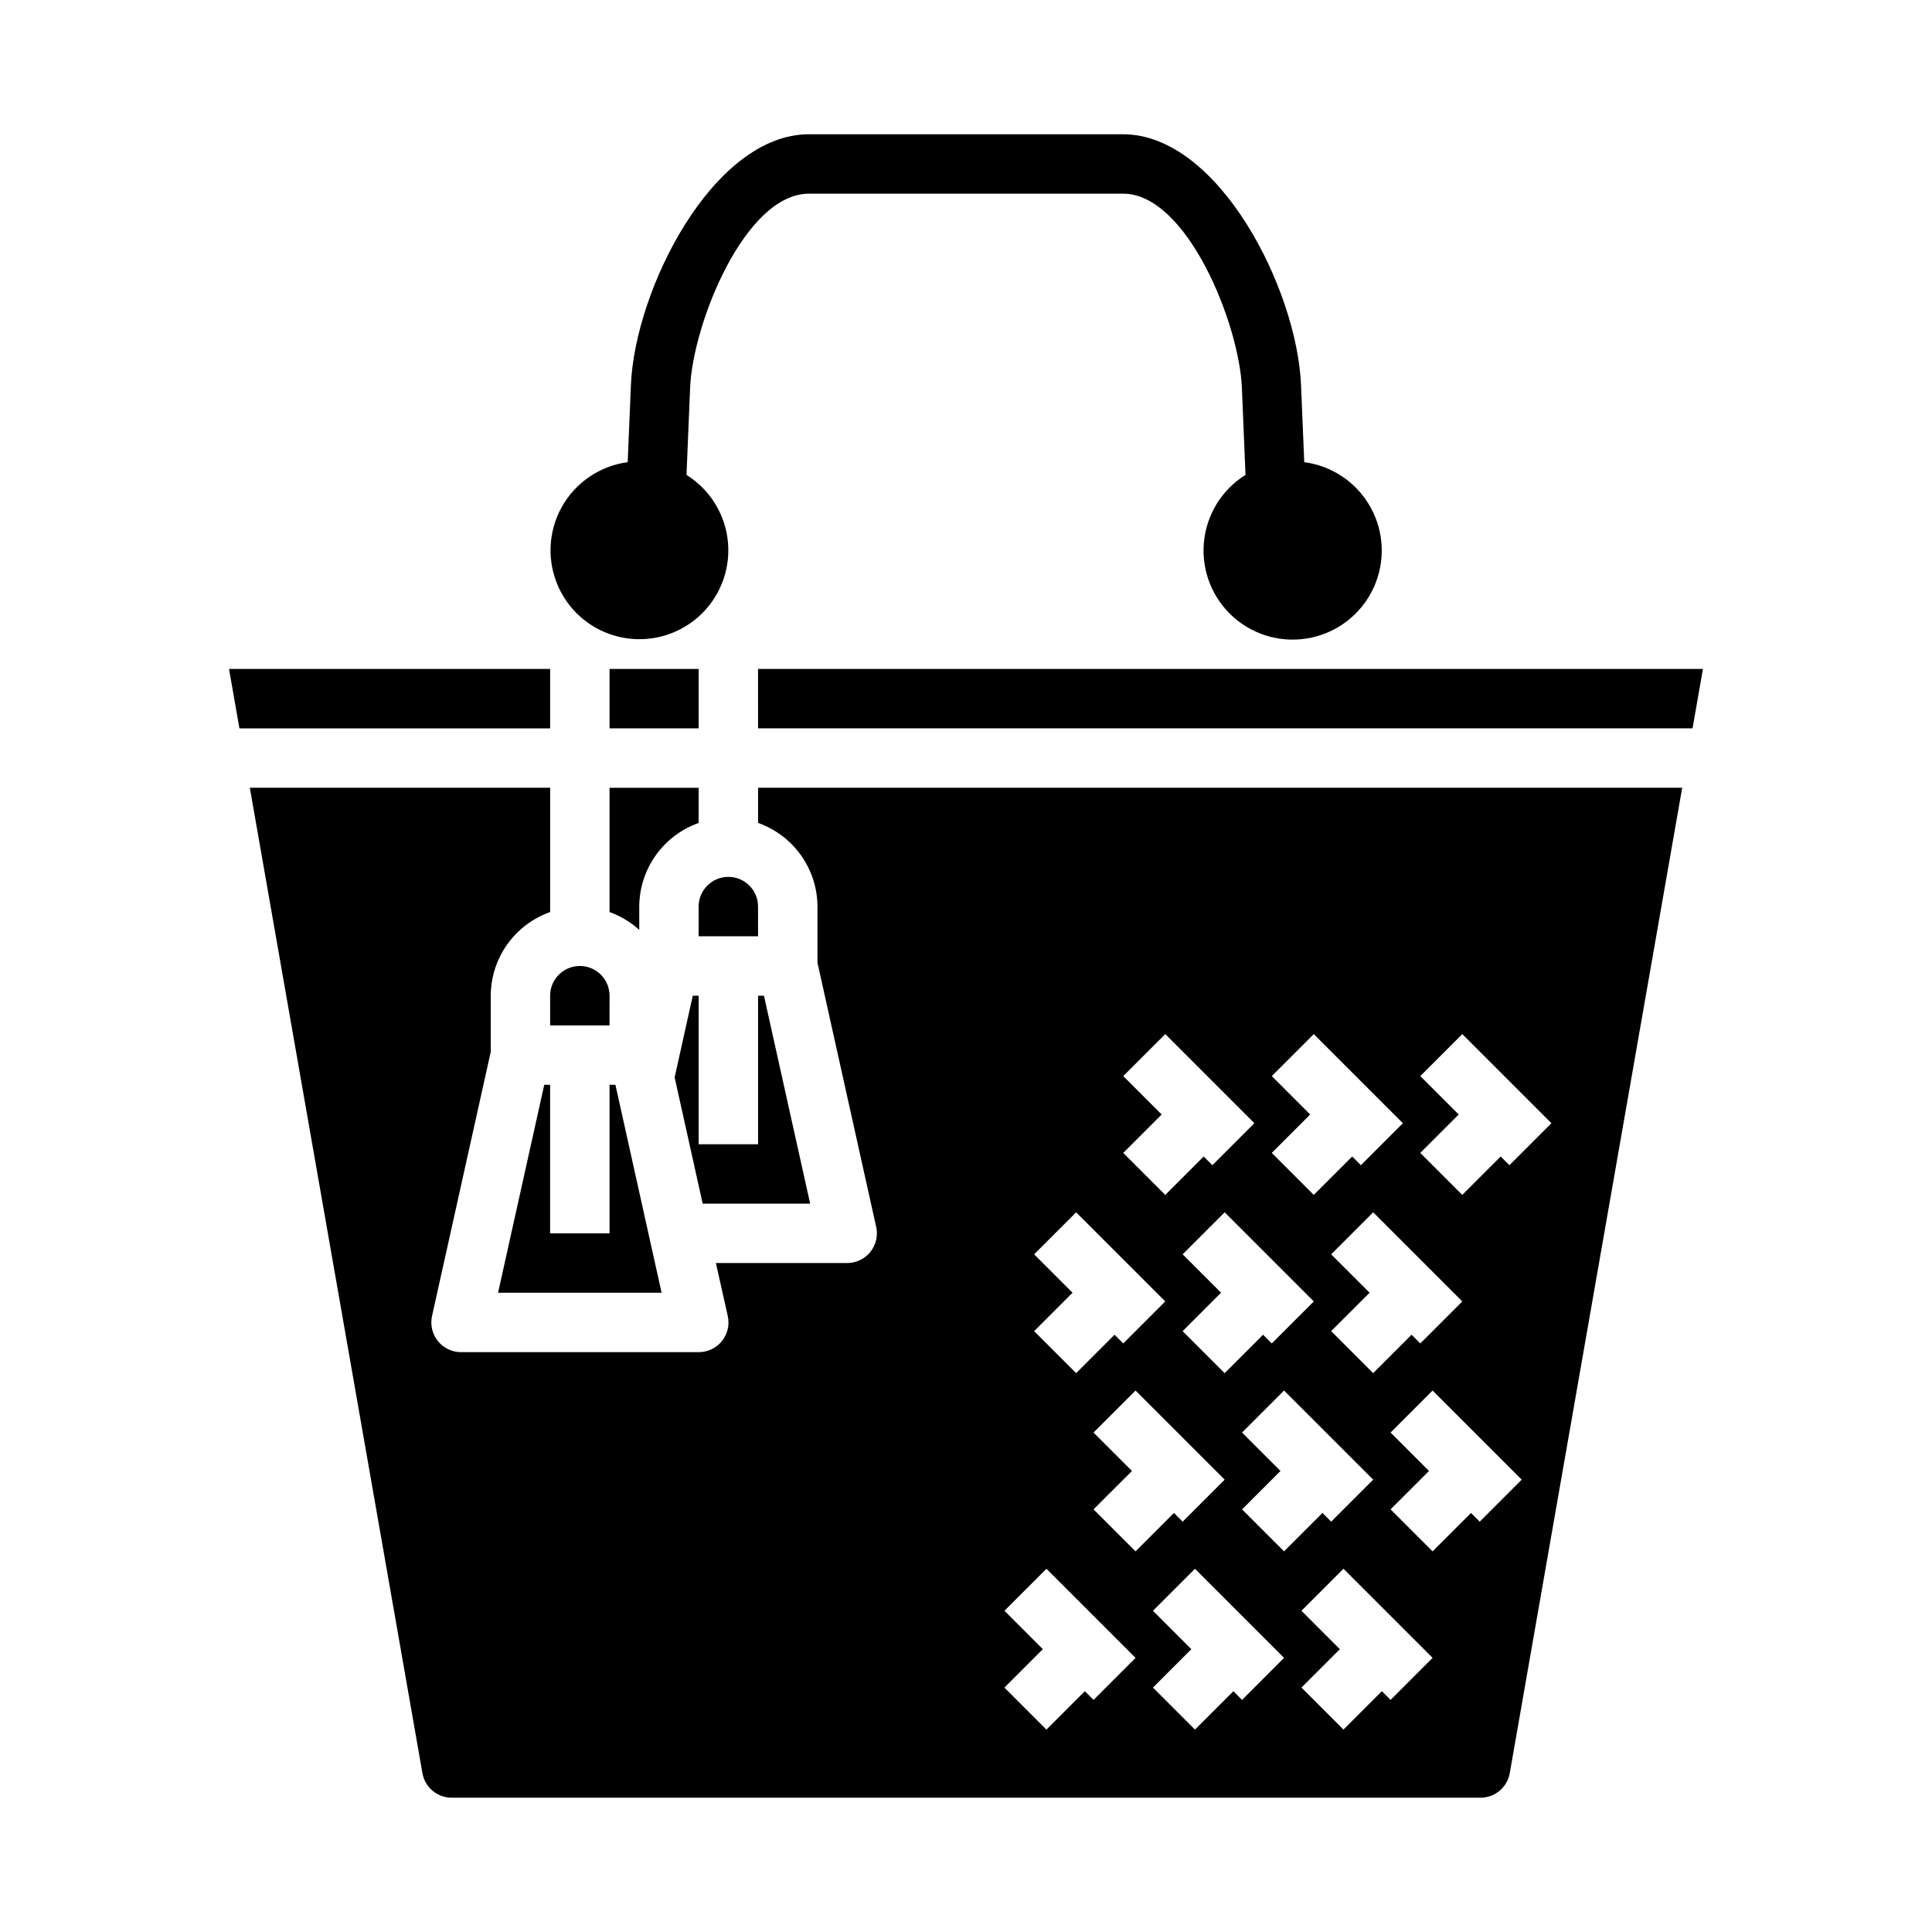
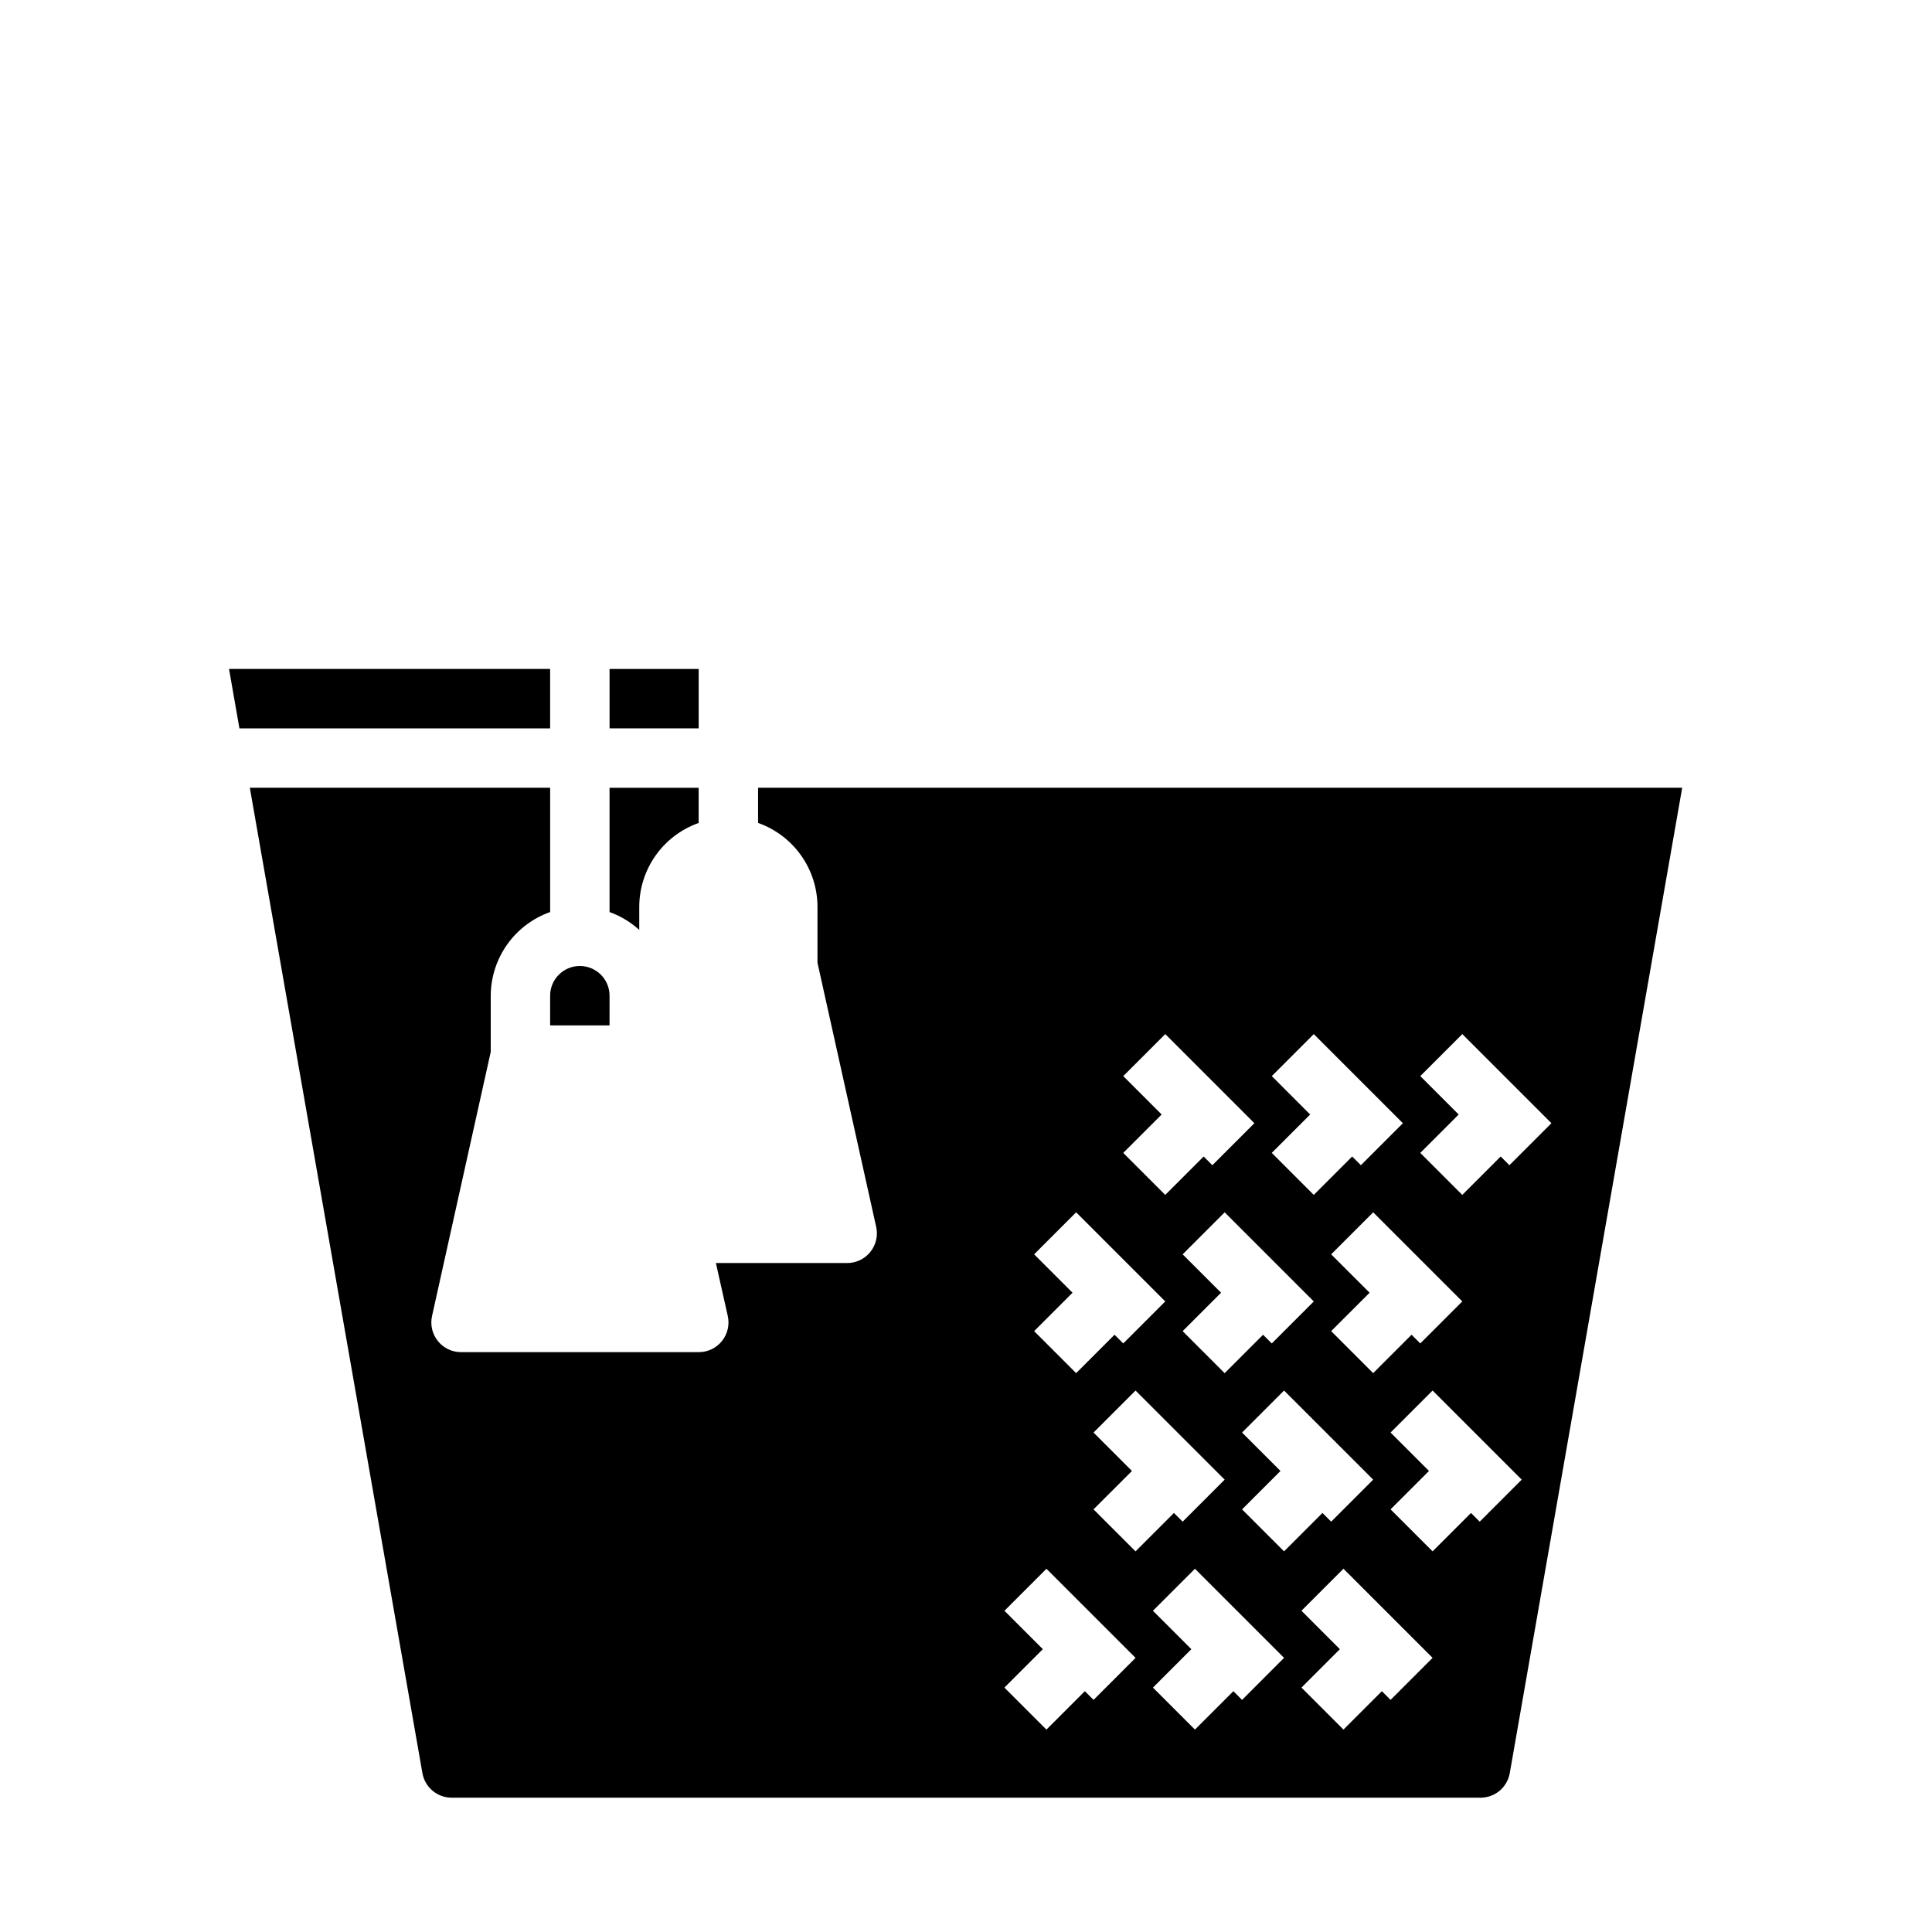
<svg xmlns="http://www.w3.org/2000/svg" fill="#000000" width="800px" height="800px" version="1.1" viewBox="144 144 512 512">
  <g>
-     <path d="m489.64 266.48-0.852-20.43c-1.055-25.379-21.781-66.469-47.184-66.469h-83.223c-25.402 0-46.129 41.094-47.184 66.473l-0.852 20.43v-0.004c-7.391 0.984-13.879 5.41-17.496 11.93-3.617 6.519-3.93 14.367-0.852 21.156 3.078 6.793 9.191 11.723 16.48 13.297 7.285 1.578 14.891-0.391 20.5-5.301 5.609-4.914 8.562-12.191 7.961-19.621-0.602-7.434-4.684-14.141-11.008-18.09l0.961-23.145c0.707-16.926 14.523-51.379 31.488-51.379l83.246-0.004c16.941 0 30.758 34.457 31.488 51.379l0.961 23.145v0.004c-6.344 3.953-10.441 10.676-11.047 18.129-0.605 7.449 2.352 14.75 7.973 19.676 5.625 4.926 13.246 6.898 20.555 5.32 7.305-1.578 13.434-6.527 16.52-13.336 3.086-6.809 2.766-14.676-0.863-21.211-3.629-6.535-10.141-10.969-17.551-11.949z" />
    <path d="m289.79 415.74h15.742l0.004-7.871c0-4.348-3.523-7.871-7.871-7.871-4.348 0-7.875 3.523-7.875 7.871z" />
    <path d="m305.54 321.28h23.617v15.742h-23.617z" />
    <path d="m289.79 321.28h-85.094l2.754 15.746h82.34z" />
-     <path d="m358.7 462.98-12.242-55.105h-1.559v39.359h-15.746v-39.359h-1.559l-4.809 21.648 7.434 33.457z" />
-     <path d="m337.02 376.38c-4.348 0-7.875 3.523-7.875 7.871v7.871h15.742l0.004-7.871c0-2.086-0.828-4.09-2.305-5.566-1.477-1.477-3.481-2.305-5.566-2.305z" />
    <path d="m263.66 620.41h272.69c3.824 0 7.094-2.75 7.754-6.516l45.695-261.13h-244.9v9.32c4.59 1.625 8.562 4.625 11.383 8.59 2.816 3.969 4.34 8.711 4.359 13.578v14.887l15.555 69.996h0.004c0.516 2.332-0.051 4.773-1.547 6.637-1.492 1.859-3.75 2.945-6.137 2.945h-34.797l3.148 14.035c0.52 2.336-0.051 4.781-1.551 6.644-1.5 1.867-3.769 2.945-6.164 2.938h-62.973c-2.391 0-4.648-1.086-6.141-2.949-1.496-1.863-2.062-4.301-1.543-6.633l15.555-69.996v-14.887c0.02-4.867 1.543-9.609 4.359-13.578 2.82-3.969 6.797-6.969 11.383-8.59v-32.938h-79.586l45.738 261.13c0.656 3.754 3.902 6.496 7.715 6.516zm170.14-96.77 11.133-11.133 23.617 23.617-11.133 11.133-2.309-2.309-10.18 10.18-11.133-11.133 10.184-10.176zm23.617-47.23 11.133-11.133 23.617 23.617-11.133 11.133-2.309-2.309-10.18 10.18-11.133-11.133 10.18-10.18zm15.742 118.08-2.305-2.309-10.18 10.18-11.133-11.133 10.18-10.18-10.18-10.18 11.133-11.133 23.617 23.617zm0-50.492 10.18-10.18-10.18-10.18 11.133-11.133 23.617 23.617-11.133 11.133-2.309-2.309-10.18 10.18zm23.617-67.59 11.133-11.133 23.617 23.617-11.133 11.133-2.309-2.309-10.18 10.18-11.133-11.133 10.184-10.18zm15.742 118.08-2.305-2.309-10.18 10.18-11.133-11.133 10.18-10.18-10.18-10.18 11.133-11.133 23.617 23.617zm23.617-47.23-2.305-2.312-10.18 10.18-11.133-11.133 10.18-10.176-10.18-10.18 11.133-11.133 23.617 23.617zm-15.742-118.08 11.133-11.133 23.617 23.617-11.133 11.133-2.309-2.312-10.18 10.18-11.133-11.133 10.18-10.176zm-39.359 0 11.133-11.133 23.617 23.617-11.133 11.133-2.309-2.312-10.18 10.18-11.133-11.133 10.18-10.176zm-39.359 0 11.133-11.133 23.617 23.617-11.133 11.133-2.309-2.312-10.18 10.18-11.133-11.133 10.18-10.176zm-23.617 47.23 11.133-11.133 23.617 23.617-11.133 11.133-2.309-2.309-10.18 10.18-11.133-11.133 10.18-10.18zm-7.871 94.465 11.133-11.133 23.617 23.617-11.133 11.133-2.309-2.309-10.18 10.18-11.133-11.133 10.18-10.18z" />
    <path d="m329.15 362.09v-9.32h-23.613v32.938c2.906 1.043 5.582 2.648 7.871 4.723v-6.172c0.02-4.867 1.543-9.609 4.363-13.578 2.816-3.965 6.793-6.965 11.379-8.59z" />
-     <path d="m344.89 337.02h247.65l2.758-15.746h-250.41z" />
-     <path d="m288.23 431.49-12.238 55.102h43.34l-12.238-55.102h-1.559v39.359h-15.746v-39.359z" />
  </g>
</svg>